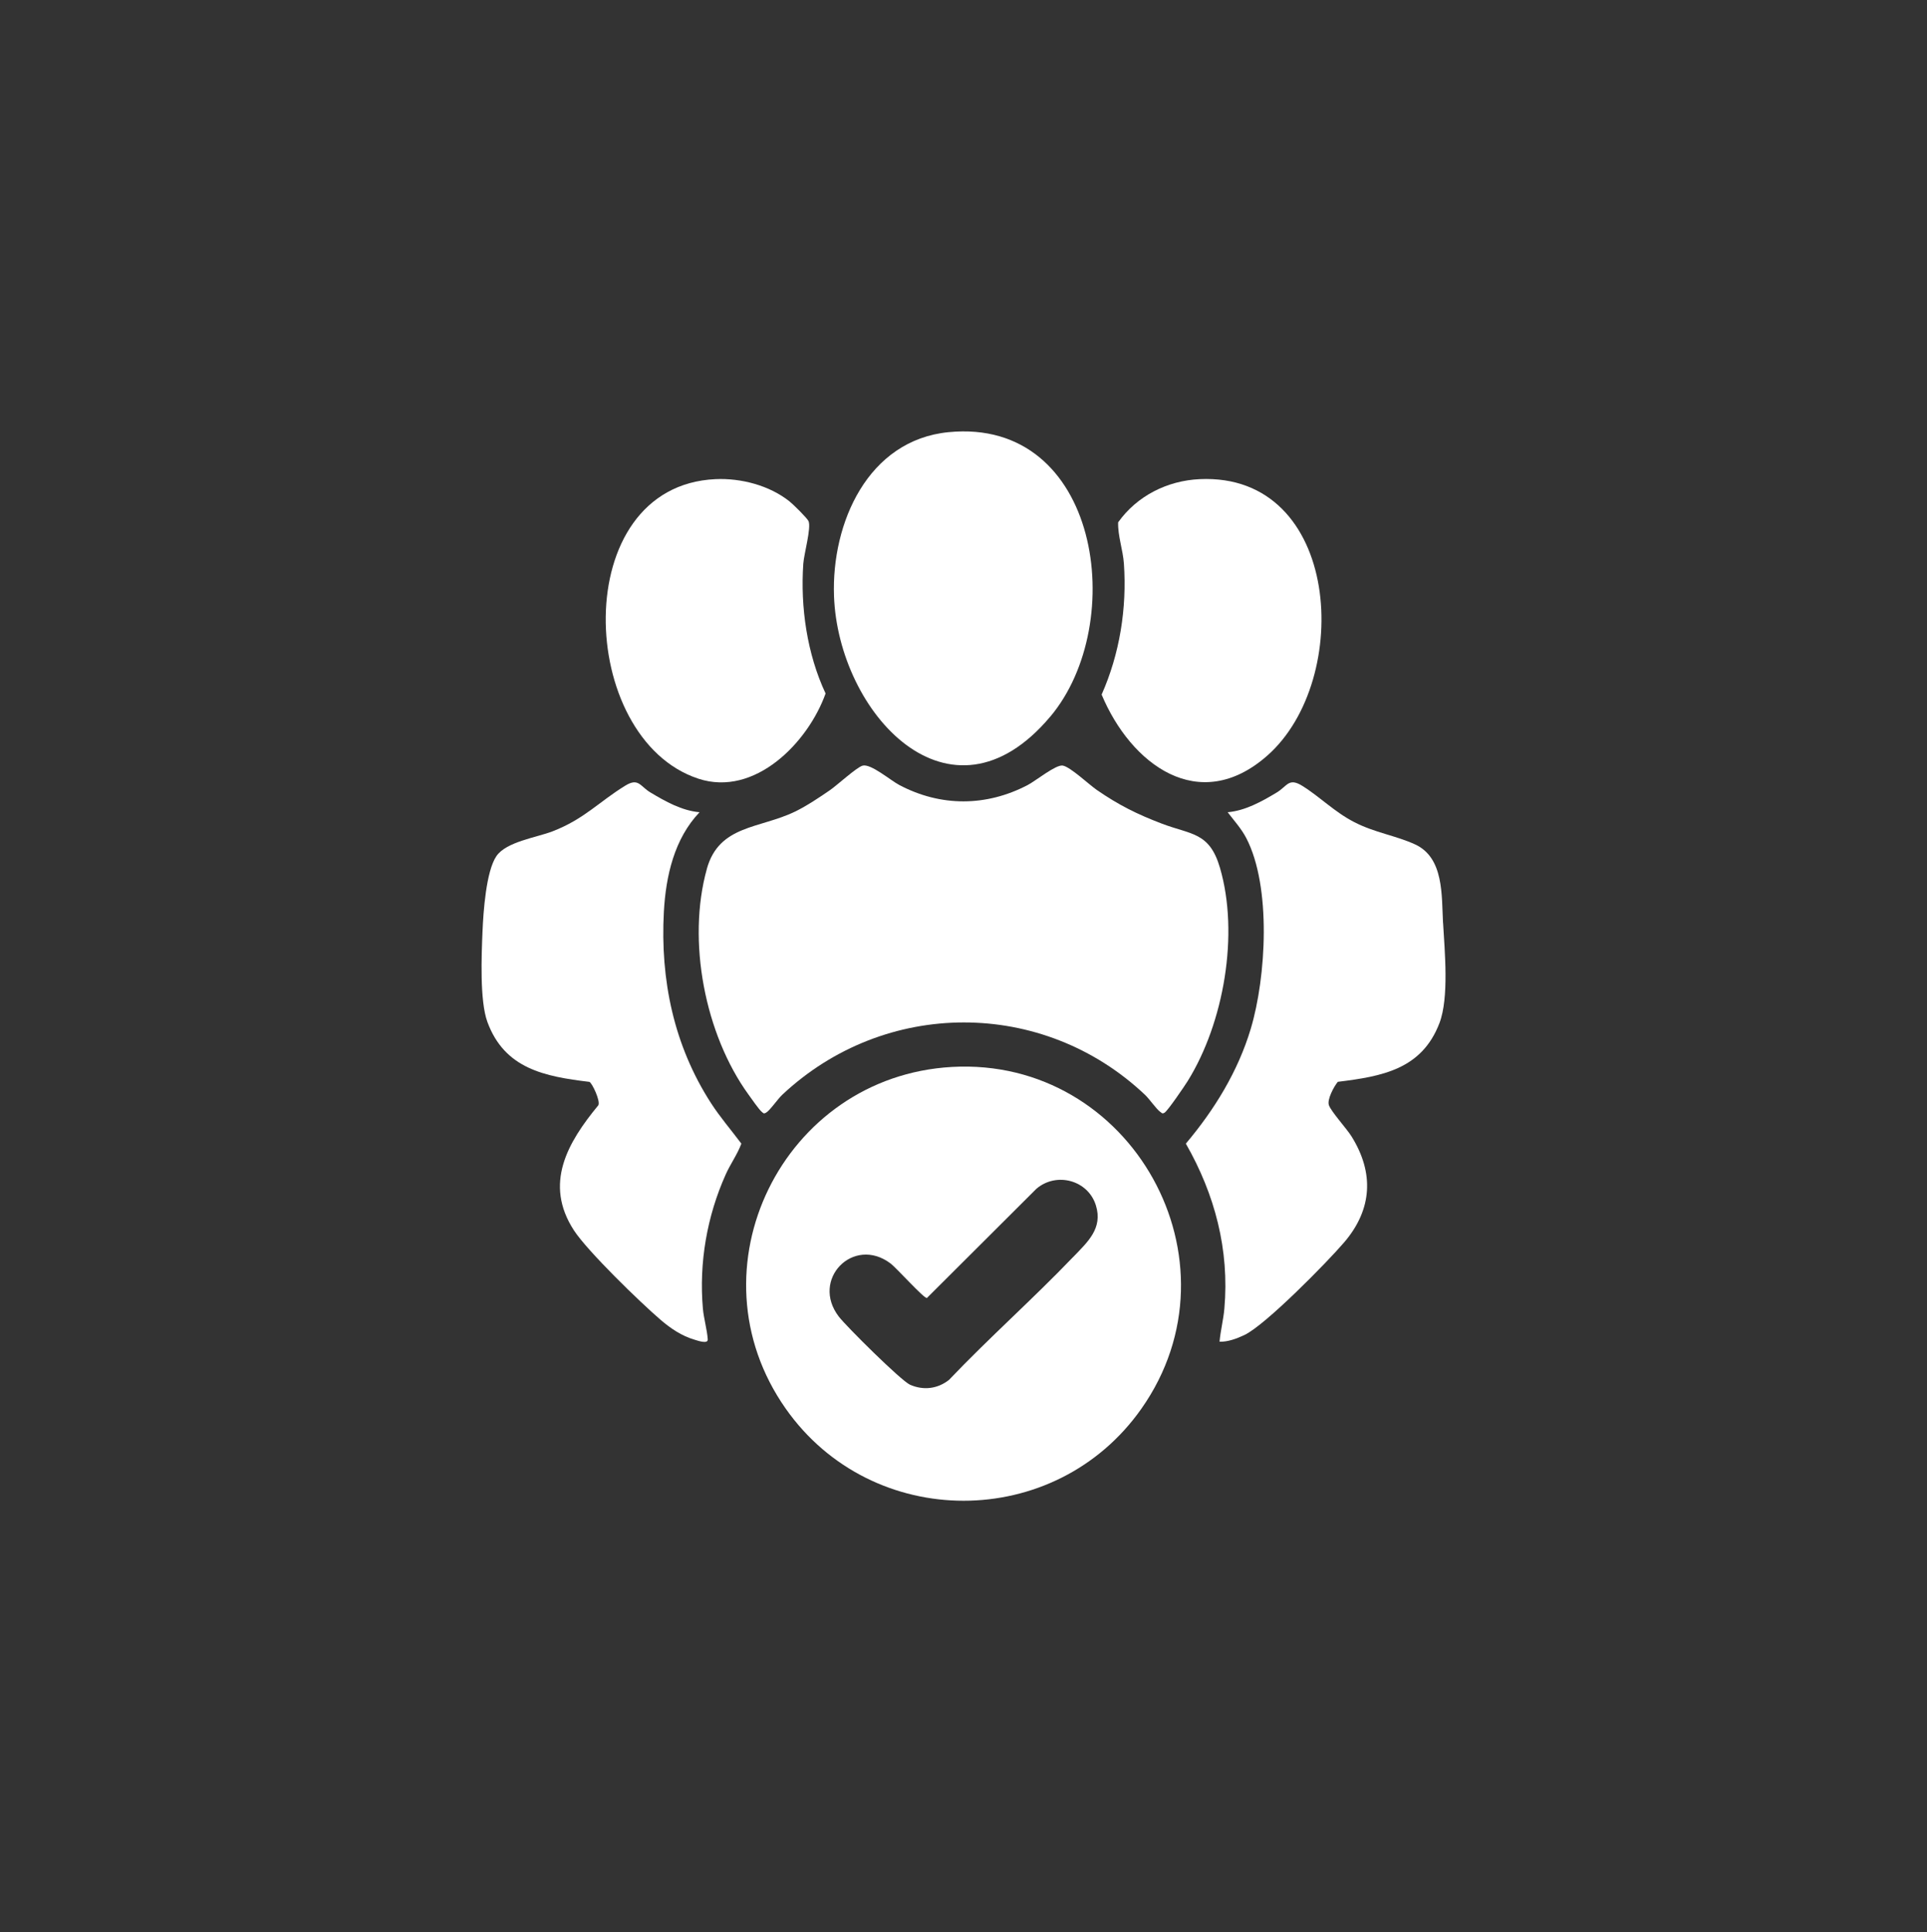
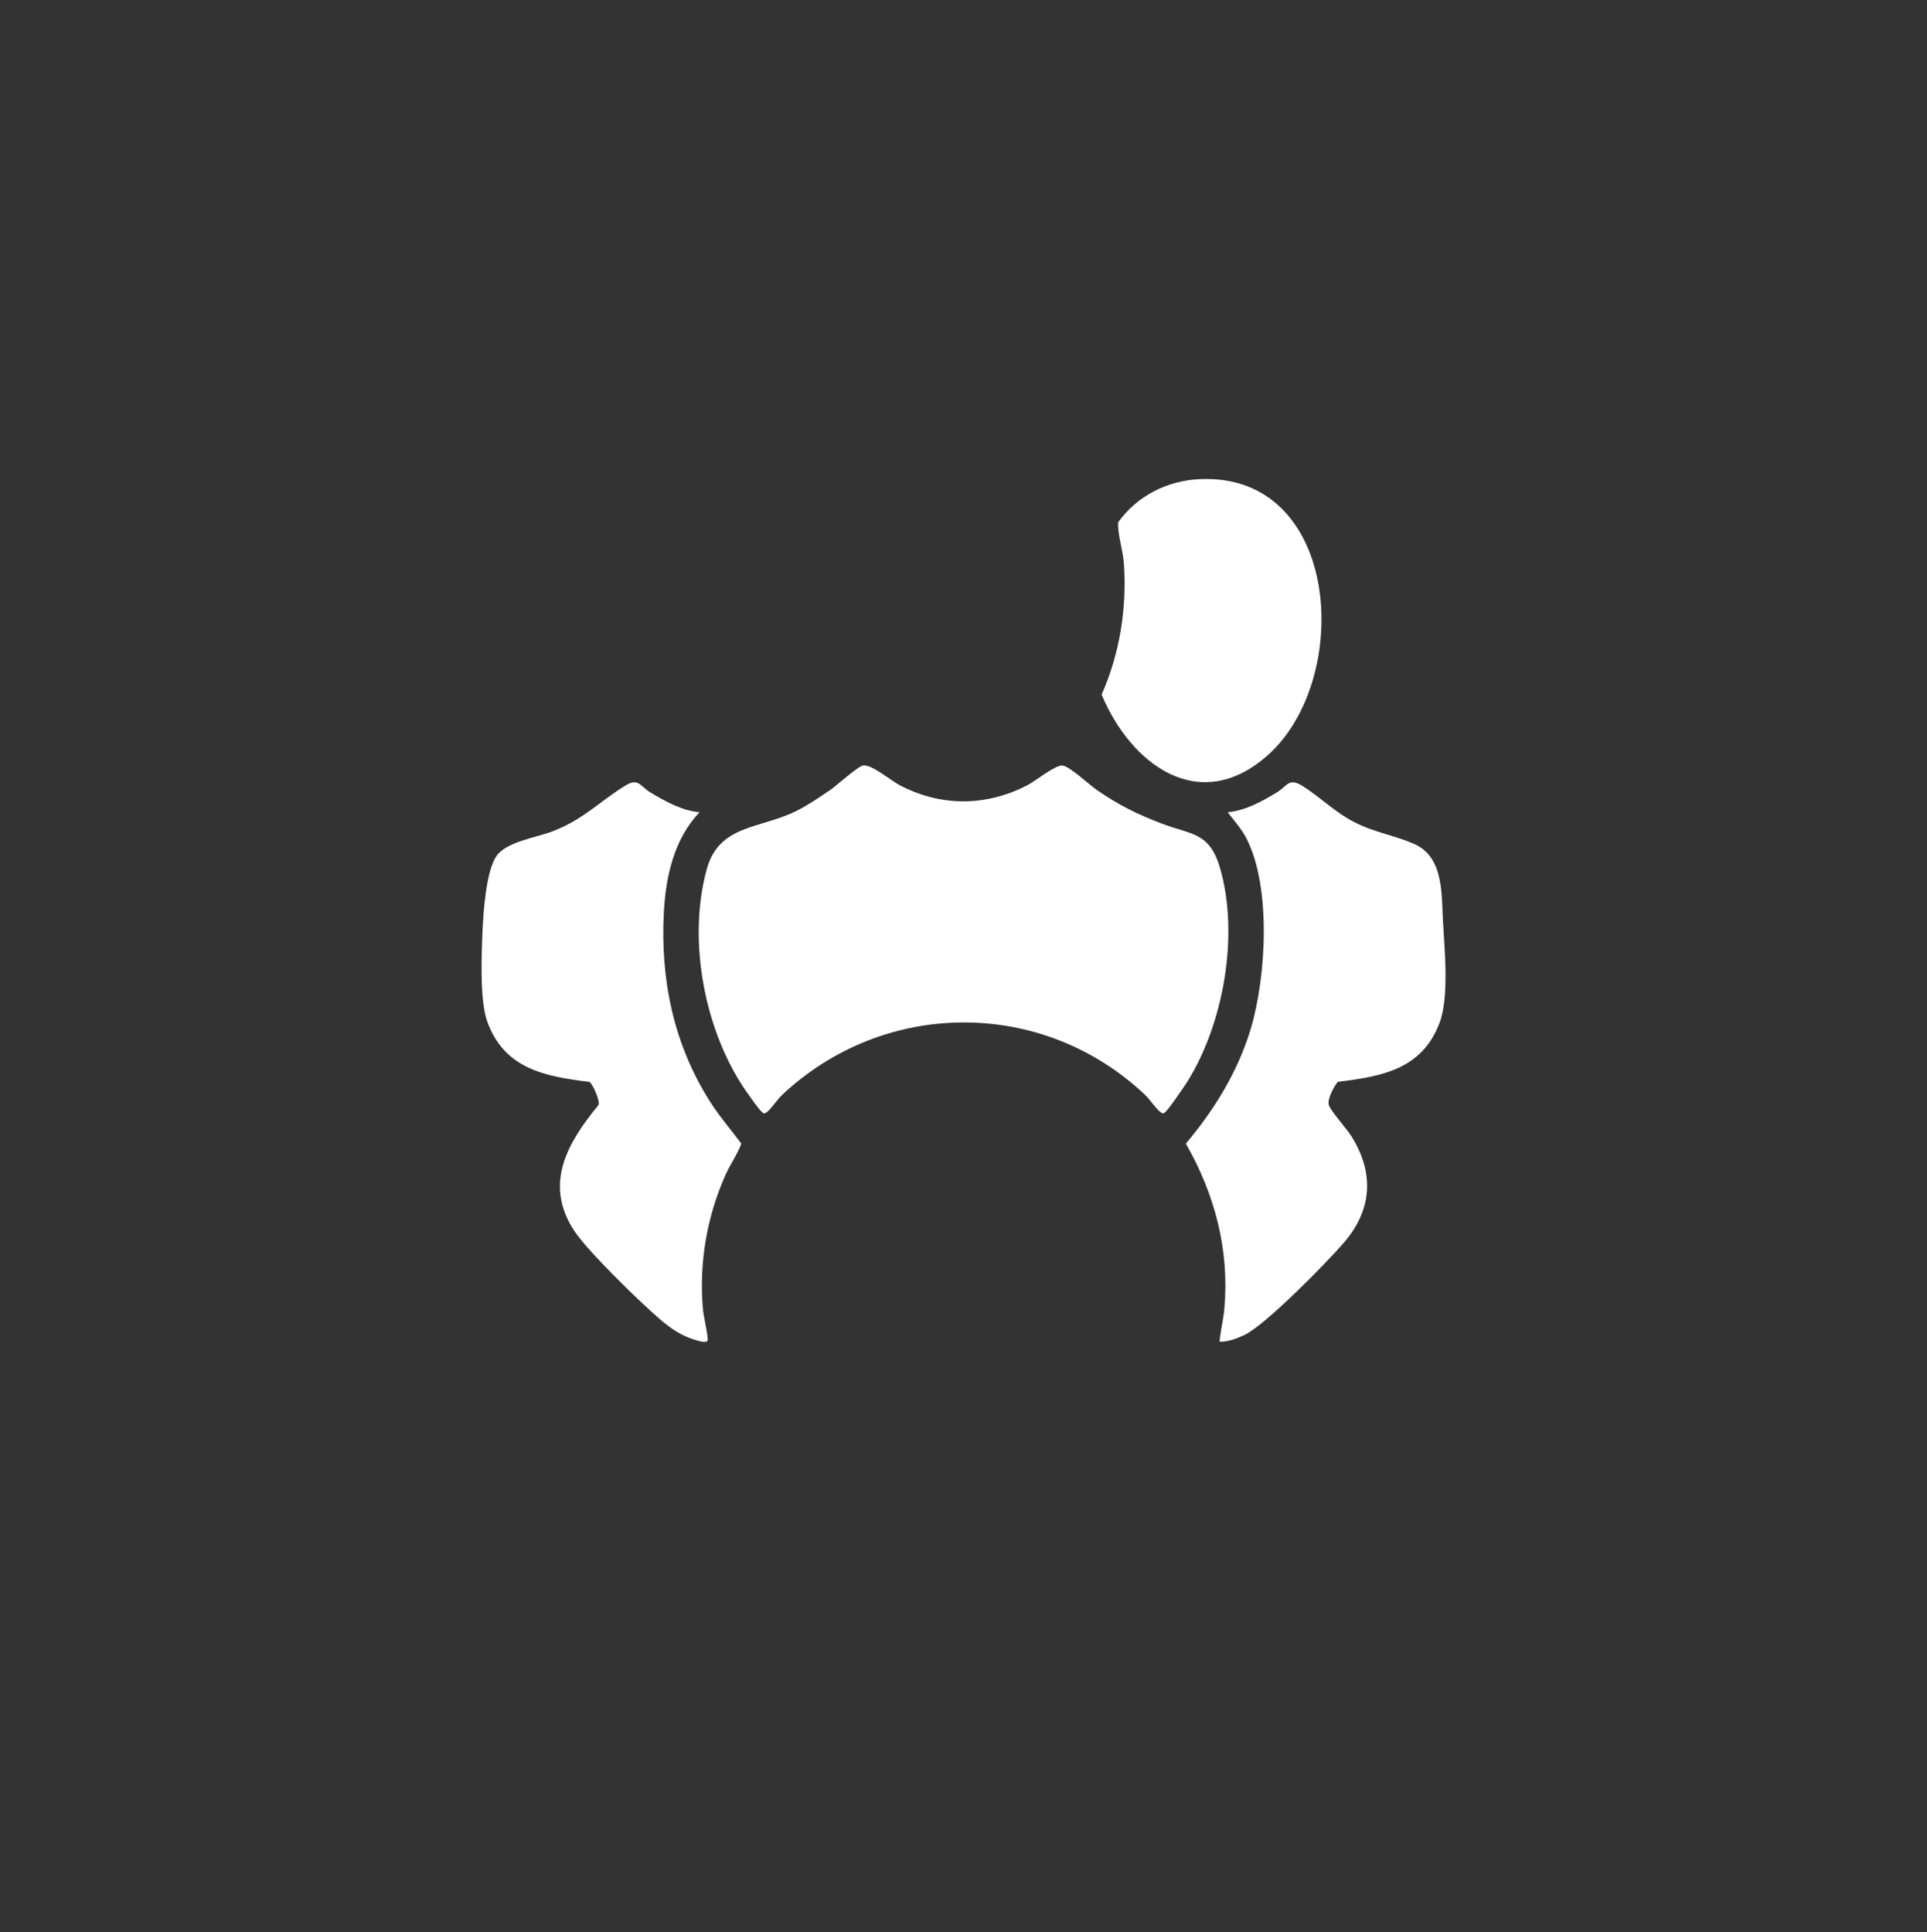
<svg xmlns="http://www.w3.org/2000/svg" id="OBJECTS" viewBox="0 0 364.05 365.1">
  <rect x="0" y="0" width="364.05" height="365.1" fill="#333333" stroke="none" />
  <defs>
    <style>
      .cls-1 {
        fill: #fff;
      }
    </style>
  </defs>
  <path class="cls-1" d="M133.54,164.19c-3.79,13.59-.36,31.27,7.86,42.63.51.71,2,2.86,2.53,3.29.33.26.34.38.78.15.69-.36,2.22-2.59,3.06-3.38,19.36-18.19,49.21-18.29,68.55,0,.89.85,2.17,2.74,2.89,3.23.32.21.34.4.78.16.6-.33,3.82-5.08,4.4-6.01,6.82-10.99,9.75-27.77,6.08-40.3-1.98-6.76-5.42-6.21-10.96-8.32-4.7-1.79-8.15-3.51-12.3-6.37-1.48-1.02-5.01-4.37-6.44-4.61-1.28-.22-5.11,2.89-6.6,3.67-7.84,4.11-16.45,4.14-24.28,0-1.67-.88-5.35-4.05-6.91-3.66-1.1.28-4.81,3.68-6.13,4.6-2.01,1.39-4.45,3.02-6.63,4.08-6.74,3.27-14.37,2.5-16.69,10.85Z" />
  <path class="cls-1" d="M125.42,172.28c.37-6.75,1.97-13.8,6.74-18.8-3.37-.3-6.44-2.04-9.27-3.73-2-1.2-2.25-2.84-4.77-1.29-4.98,3.06-7.73,6.3-13.71,8.62-3.08,1.19-8.74,1.96-10.62,4.68-1.97,2.87-2.48,10.63-2.63,14.2-.19,4.51-.55,13.16.92,17.15,3.26,8.86,10.82,10.3,19.28,11.32.53.26,2.11,3.63,1.68,4.42-5.82,7.05-10.32,14.81-4.63,23.61,2.56,3.95,12.55,13.64,16.41,16.95,1.87,1.6,3.97,3.03,6.37,3.73.55.16,2.58.91,2.52-.06-.12-1.8-.75-3.94-.92-5.82-.75-8.65.77-17.44,4.32-25.35.89-1.99,2.19-3.76,2.95-5.81-1.92-2.57-4.01-4.98-5.76-7.69-6.99-10.86-9.58-23.24-8.88-36.13Z" />
  <path class="cls-1" d="M272.62,174.44c-.29-5.21.21-12.37-5.3-14.89-3.62-1.66-7.6-2.21-11.43-4.18-3.84-1.97-6.51-4.81-9.92-6.91-2.53-1.55-2.78.09-4.77,1.29-2.83,1.7-5.91,3.43-9.27,3.73,1.21,1.58,2.6,3.11,3.52,4.89,4.77,9.18,3.76,26.31.84,36.04-2.42,8.07-6.87,15.3-12.26,21.69,5.49,9.59,8.25,20.08,7.28,31.16-.18,2.09-.73,4.18-.91,6.27,1.61.04,3.26-.59,4.7-1.27,3.95-1.86,15.65-13.77,18.87-17.54,5.3-6.22,5.66-13.12,1.34-20.02-.9-1.44-3.82-4.64-4.25-5.86-.38-1.06.93-3.51,1.68-4.42,8.38-1.03,15.86-2.36,19.2-11.09,1.84-4.82.99-13.63.69-18.9Z" />
-   <path class="cls-1" d="M198.41,135.43c14.87-17.68,9.35-56.56-19.19-53.77-15.27,1.49-22.15,17.19-21.66,30.96.79,22,21.88,45.35,40.85,22.8Z" />
  <path class="cls-1" d="M239.42,142.78c16.26-14.33,13.96-53.47-12.77-52.24-6.12.28-11.85,3.16-15.41,8.16-.08,2.56.91,5.2,1.09,7.82.58,8.43-.79,17.02-4.21,24.73,5.5,13.15,18.39,22.91,31.3,11.53Z" />
-   <path class="cls-1" d="M131.93,147.14c10.68,3.51,20.74-6.84,24.04-16.1-3.5-7.48-4.78-16.29-4.21-24.53.13-1.85,1.53-6.79.99-8.03-.25-.58-2.96-3.24-3.6-3.74-3.8-3.02-9.16-4.42-13.98-4.2-28,1.28-26.21,49.06-3.23,56.6Z" />
-   <path class="cls-1" d="M179.84,201.61c-32,1.8-49.93,38.21-31.4,64.57,16.31,23.2,50.89,23.2,67.2,0,19.62-27.91-1.85-66.48-35.81-64.57ZM202.74,237.52c-7.59,7.93-15.88,15.26-23.45,23.22-2.15,1.7-4.83,2.03-7.36.92-1.68-.74-12-10.98-13.45-12.86-5.4-7.02,2.74-15.35,9.76-10.06,1.11.83,6.3,6.63,6.87,6.53l20.69-20.64c3.77-3.23,9.76-1.65,11.24,3.15,1.34,4.35-1.57,6.9-4.3,9.75Z" />
</svg>